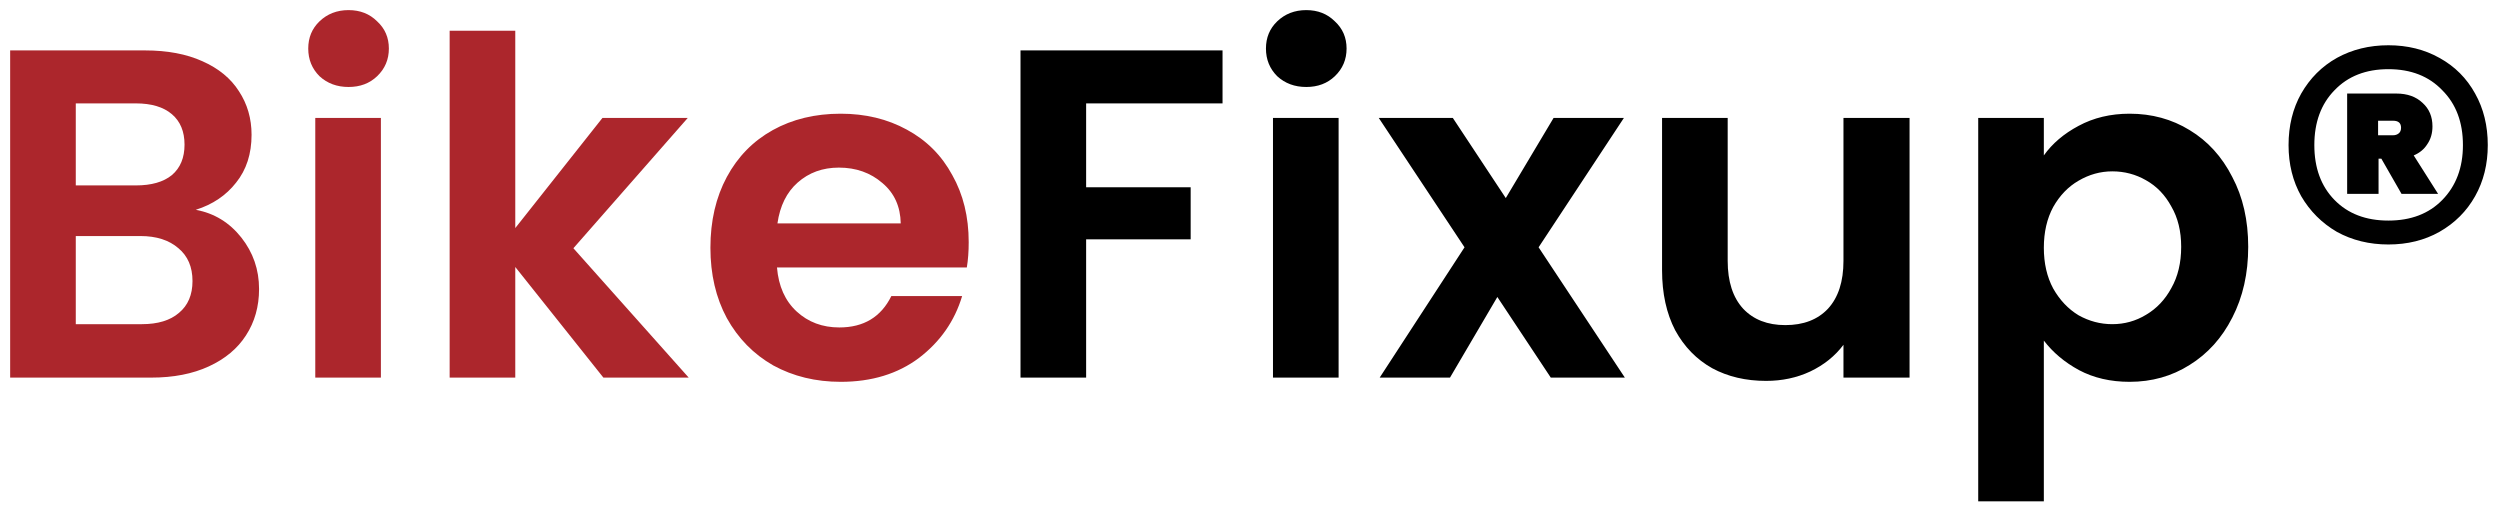
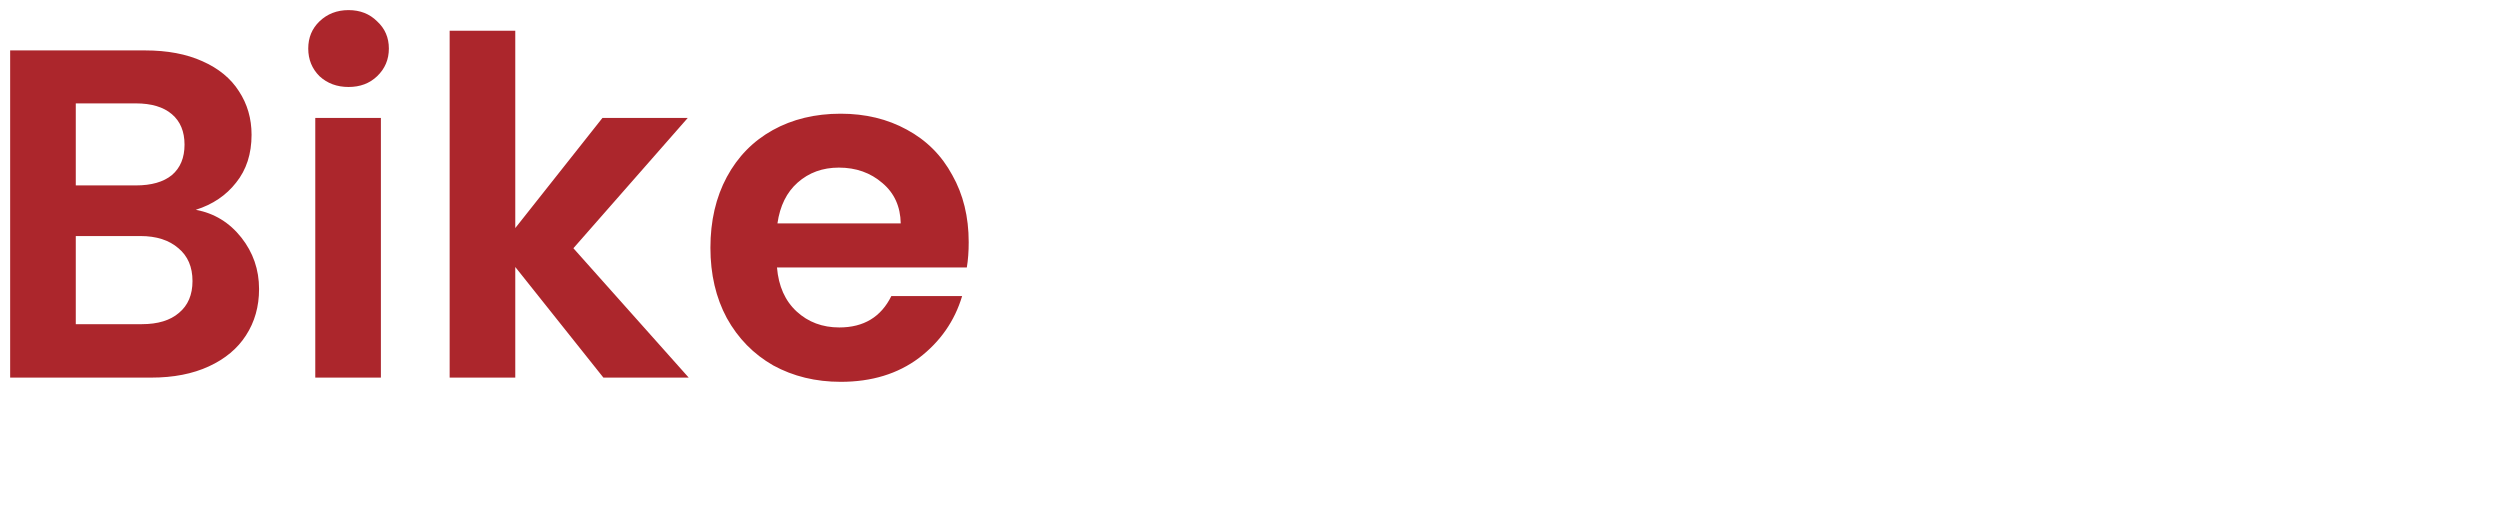
<svg xmlns="http://www.w3.org/2000/svg" width="192" height="39" viewBox="0 0 192 39" fill="none">
  <path d="M15.037 16.112C16.453 16.376 17.616 17.084 18.529 18.236C19.441 19.388 19.896 20.708 19.896 22.196C19.896 23.54 19.561 24.728 18.889 25.76C18.241 26.768 17.293 27.56 16.044 28.136C14.796 28.712 13.32 29 11.617 29H0.78V3.872H11.149C12.852 3.872 14.316 4.148 15.54 4.7C16.788 5.252 17.724 6.02 18.349 7.004C18.997 7.988 19.32 9.104 19.32 10.352C19.32 11.816 18.924 13.04 18.133 14.024C17.364 15.008 16.332 15.704 15.037 16.112ZM5.82 14.24H10.428C11.629 14.24 12.553 13.976 13.2 13.448C13.848 12.896 14.172 12.116 14.172 11.108C14.172 10.1 13.848 9.32 13.2 8.768C12.553 8.216 11.629 7.94 10.428 7.94H5.82V14.24ZM10.896 24.896C12.12 24.896 13.069 24.608 13.741 24.032C14.437 23.456 14.784 22.64 14.784 21.584C14.784 20.504 14.425 19.664 13.704 19.064C12.985 18.44 12.012 18.128 10.789 18.128H5.82V24.896H10.896ZM26.769 6.68C25.881 6.68 25.137 6.404 24.537 5.852C23.961 5.276 23.673 4.568 23.673 3.728C23.673 2.888 23.961 2.192 24.537 1.64C25.137 1.064 25.881 0.776 26.769 0.776C27.657 0.776 28.389 1.064 28.965 1.64C29.565 2.192 29.865 2.888 29.865 3.728C29.865 4.568 29.565 5.276 28.965 5.852C28.389 6.404 27.657 6.68 26.769 6.68ZM29.253 9.056V29H24.213V9.056H29.253ZM46.341 29L39.573 20.504V29H34.533V2.36H39.573V17.516L46.269 9.056H52.821L44.037 19.064L52.893 29H46.341ZM74.396 18.596C74.396 19.316 74.348 19.964 74.252 20.54H59.672C59.792 21.98 60.296 23.108 61.184 23.924C62.072 24.74 63.164 25.148 64.46 25.148C66.332 25.148 67.664 24.344 68.456 22.736H73.892C73.316 24.656 72.212 26.24 70.58 27.488C68.948 28.712 66.944 29.324 64.568 29.324C62.648 29.324 60.92 28.904 59.384 28.064C57.872 27.2 56.684 25.988 55.82 24.428C54.98 22.868 54.56 21.068 54.56 19.028C54.56 16.964 54.98 15.152 55.82 13.592C56.66 12.032 57.836 10.832 59.348 9.992C60.86 9.152 62.6 8.732 64.568 8.732C66.464 8.732 68.156 9.14 69.644 9.956C71.156 10.772 72.32 11.936 73.136 13.448C73.976 14.936 74.396 16.652 74.396 18.596ZM69.176 17.156C69.152 15.86 68.684 14.828 67.772 14.06C66.86 13.268 65.744 12.872 64.424 12.872C63.176 12.872 62.12 13.256 61.256 14.024C60.416 14.768 59.9 15.812 59.708 17.156H69.176Z" fill="#AC262C" />
-   <path d="M93.891 3.872V7.94H83.415V14.384H91.443V18.38H83.415V29H78.375V3.872H93.891ZM100.321 6.68C99.433 6.68 98.689 6.404 98.089 5.852C97.513 5.276 97.225 4.568 97.225 3.728C97.225 2.888 97.513 2.192 98.089 1.64C98.689 1.064 99.433 0.776 100.321 0.776C101.209 0.776 101.941 1.064 102.517 1.64C103.117 2.192 103.417 2.888 103.417 3.728C103.417 4.568 103.117 5.276 102.517 5.852C101.941 6.404 101.209 6.68 100.321 6.68ZM102.805 9.056V29H97.765V9.056H102.805ZM119.1 29L114.996 22.808L111.36 29H105.96L112.476 18.992L105.888 9.056H111.576L115.644 15.212L119.316 9.056H124.716L118.164 18.992L124.788 29H119.1ZM146.654 9.056V29H141.578V26.48C140.93 27.344 140.078 28.028 139.022 28.532C137.99 29.012 136.862 29.252 135.638 29.252C134.078 29.252 132.698 28.928 131.498 28.28C130.298 27.608 129.35 26.636 128.654 25.364C127.982 24.068 127.646 22.532 127.646 20.756V9.056H132.686V20.036C132.686 21.62 133.082 22.844 133.874 23.708C134.666 24.548 135.746 24.968 137.114 24.968C138.506 24.968 139.598 24.548 140.39 23.708C141.182 22.844 141.578 21.62 141.578 20.036V9.056H146.654ZM156.967 11.936C157.615 11.024 158.503 10.268 159.631 9.668C160.783 9.044 162.091 8.732 163.555 8.732C165.259 8.732 166.795 9.152 168.163 9.992C169.555 10.832 170.647 12.032 171.439 13.592C172.255 15.128 172.663 16.916 172.663 18.956C172.663 20.996 172.255 22.808 171.439 24.392C170.647 25.952 169.555 27.164 168.163 28.028C166.795 28.892 165.259 29.324 163.555 29.324C162.091 29.324 160.795 29.024 159.667 28.424C158.563 27.824 157.663 27.068 156.967 26.156V38.504H151.927V9.056H156.967V11.936ZM167.515 18.956C167.515 17.756 167.263 16.724 166.759 15.86C166.279 14.972 165.631 14.3 164.815 13.844C164.023 13.388 163.159 13.16 162.223 13.16C161.311 13.16 160.447 13.4 159.631 13.88C158.839 14.336 158.191 15.008 157.687 15.896C157.207 16.784 156.967 17.828 156.967 19.028C156.967 20.228 157.207 21.272 157.687 22.16C158.191 23.048 158.839 23.732 159.631 24.212C160.447 24.668 161.311 24.896 162.223 24.896C163.159 24.896 164.023 24.656 164.815 24.176C165.631 23.696 166.279 23.012 166.759 22.124C167.263 21.236 167.515 20.18 167.515 18.956ZM183.429 3.476C184.893 3.476 186.201 3.8 187.353 4.448C188.529 5.096 189.441 6.008 190.089 7.184C190.737 8.336 191.061 9.656 191.061 11.144C191.061 12.608 190.737 13.916 190.089 15.068C189.441 16.22 188.529 17.132 187.353 17.804C186.201 18.452 184.893 18.776 183.429 18.776C181.965 18.776 180.645 18.452 179.469 17.804C178.317 17.132 177.405 16.22 176.733 15.068C176.085 13.916 175.761 12.608 175.761 11.144C175.761 9.656 176.085 8.336 176.733 7.184C177.405 6.008 178.317 5.096 179.469 4.448C180.645 3.8 181.965 3.476 183.429 3.476ZM183.429 16.94C185.157 16.94 186.537 16.412 187.569 15.356C188.625 14.276 189.153 12.872 189.153 11.144C189.153 9.392 188.625 7.988 187.569 6.932C186.537 5.852 185.157 5.312 183.429 5.312C181.701 5.312 180.321 5.852 179.289 6.932C178.257 7.988 177.741 9.392 177.741 11.144C177.741 12.896 178.257 14.3 179.289 15.356C180.321 16.412 181.701 16.94 183.429 16.94ZM186.813 9.704C186.813 10.232 186.681 10.688 186.417 11.072C186.177 11.456 185.829 11.744 185.373 11.936L187.245 14.888H184.437L182.889 12.188H182.673V14.888H180.261V7.184H184.041C184.881 7.184 185.553 7.424 186.057 7.904C186.561 8.36 186.813 8.96 186.813 9.704ZM182.637 10.388H183.789C183.957 10.388 184.101 10.34 184.221 10.244C184.341 10.148 184.401 10.004 184.401 9.812C184.401 9.452 184.197 9.272 183.789 9.272H182.637V10.388Z" fill="black" />
</svg>